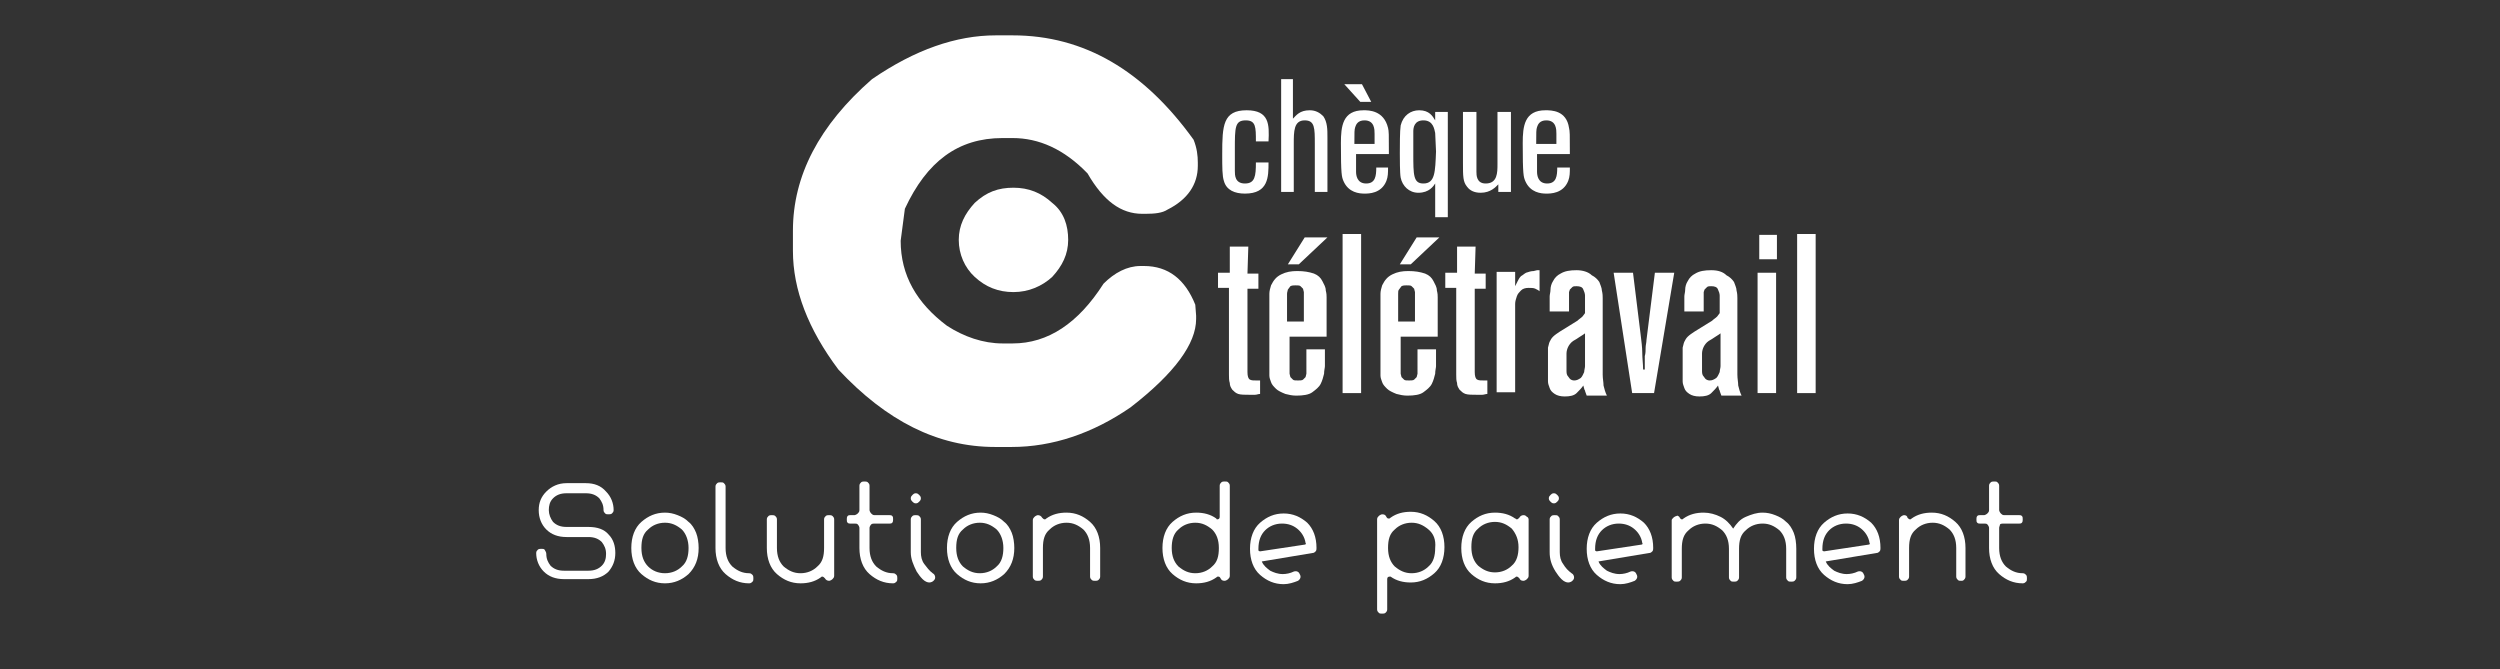
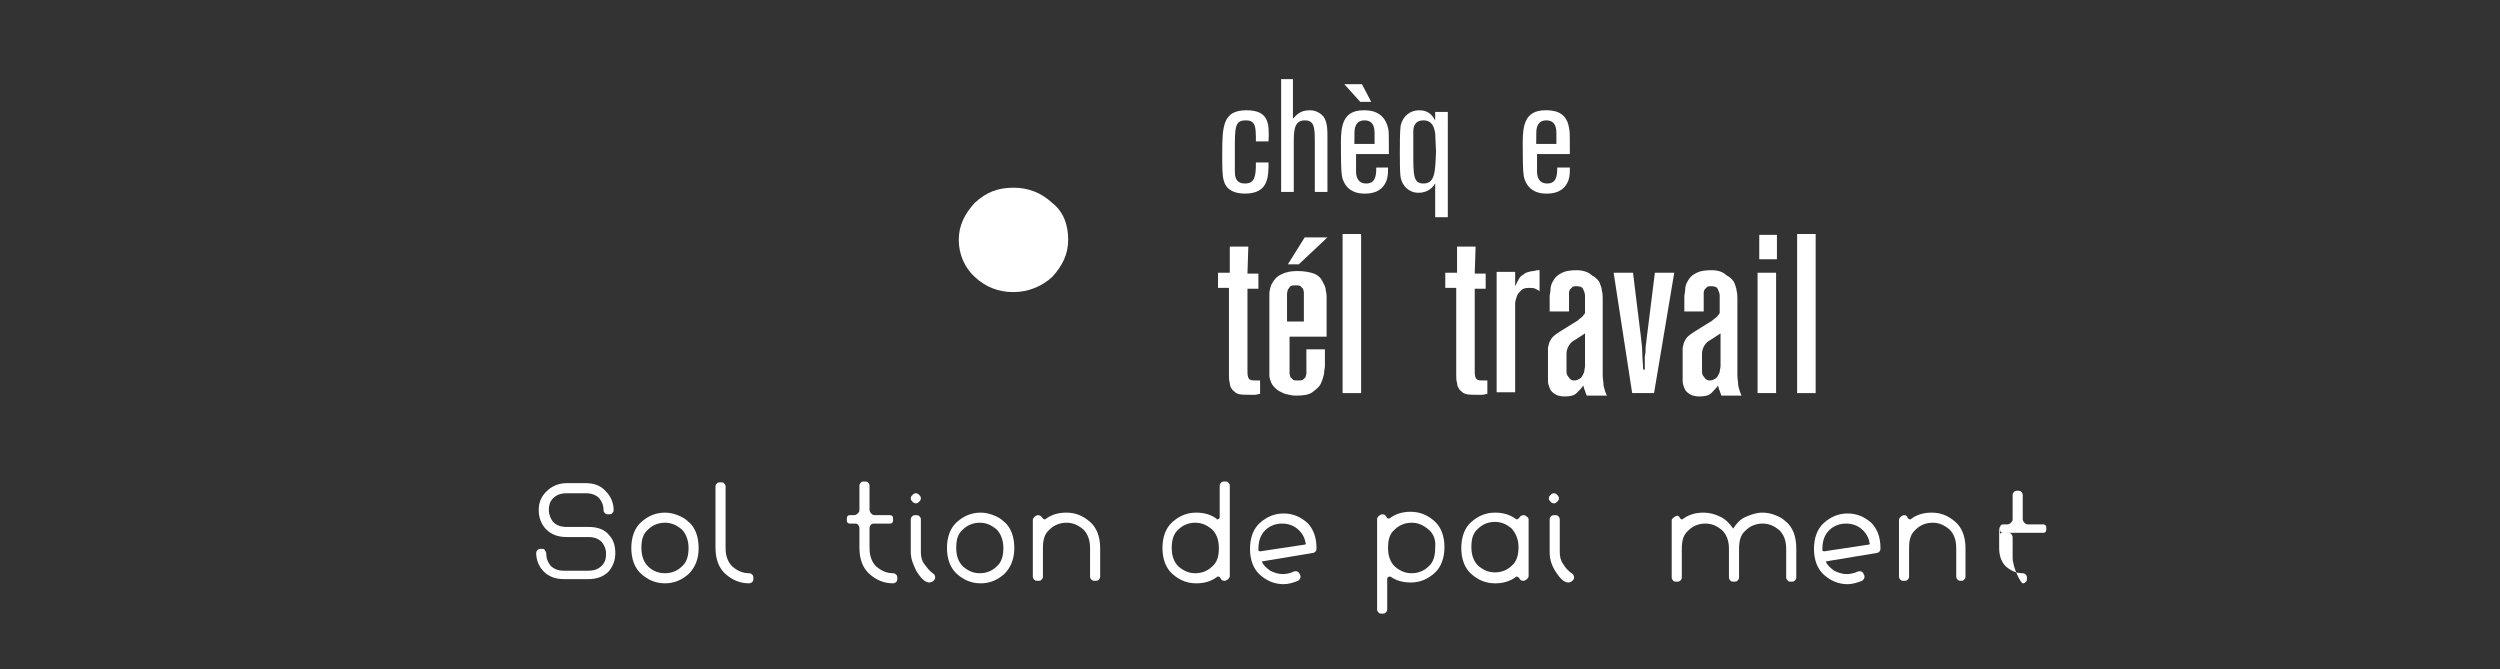
<svg xmlns="http://www.w3.org/2000/svg" version="1.1" id="Calque_1" x="0px" y="0px" viewBox="0 0 297 79.5" style="enable-background:new 0 0 297 79.5;" xml:space="preserve">
  <rect x="0" y="0" width="297" height="79.5" fill="#333333" stroke="none" />
  <style type="text/css">
	.st0{fill:#FFFFFF;}
	.st1{enable-background:new    ;}
</style>
  <g>
    <path class="st0" d="M125,24.1c-1.3-1.2-2.8-1.8-4.6-1.8c-1.8,0-3.2,0.5-4.6,1.8c-1.2,1.3-1.9,2.7-1.9,4.4s0.7,3.3,1.9,4.4   c1.3,1.2,2.8,1.8,4.6,1.8s3.4-0.7,4.6-1.8c1.2-1.3,1.9-2.7,1.9-4.4S126.4,25.2,125,24.1z" />
    <path class="st0" d="M148.1,13.1c-2.8,0-2.9,1.8-2.9,5.2c0,1.6,0,2.6,0.2,3.2c0.3,1.1,1.3,1.5,2.5,1.5c2.8,0,2.8-2,2.8-3.7h-1.5   c0,1.6-0.1,2.5-1.3,2.5s-1.2-1-1.2-1.5c0-0.8,0-2.2,0-2.5c0-2.7,0-3.5,1.3-3.5c1.2,0,1.2,0.8,1.2,2.5h1.5   C150.8,14.8,150.8,13.1,148.1,13.1" />
    <path class="st0" d="M153.7,9.4h-1.5v13.4h1.5v-5.7c0-1.5,0-2.8,1.3-2.8c1.2,0,1.2,0.9,1.2,2.8v5.7h1.5v-6.5c0-0.9,0-1.8-0.5-2.5   c-0.4-0.4-0.9-0.7-1.6-0.7c-1.2,0-1.6,0.6-2,1V9.4H153.7z" />
    <path class="st0" d="M160.9,17.1c0-1.4,0-1.7,0.1-2s0.3-0.8,1.1-0.8c1.2,0,1.2,1.1,1.2,1.6v1.2H160.9z M162,13.1   c-2.5,0-2.7,1.9-2.7,3.9c0,3.8,0.1,4,0.3,4.5c0.6,1.4,1.9,1.5,2.5,1.5c0.5,0,2,0,2.6-1.5c0.2-0.5,0.2-1,0.2-1.6h-1.4   c0,1-0.1,1.9-1.2,1.9c-1.1,0-1.2-1-1.2-1.4c0-0.3,0-1.3,0-2.1h3.9c0-2.4,0-2.7-0.1-3.1C164.4,13.1,162.6,13.1,162,13.1 M161.8,10   h-2.1l1.9,2.1h1.3L161.8,10" />
    <path class="st0" d="M169.1,21.8c-1.2,0-1.2-1-1.2-3.6c0-0.8,0-2.1,0-2.6c0-0.4,0.1-1.3,1.2-1.3c1.2,0,1.3,1.1,1.4,1.5   c0,0.5,0.1,1.7,0.1,2.2C170.5,20.4,170.5,21.8,169.1,21.8 M168.6,13.1c-1,0-1.9,0.6-2.2,1.8c-0.1,0.6-0.1,2.5-0.1,3.3   c0,0.6,0,2.4,0.1,2.9c0.2,1,1,1.8,2.1,1.8c1.3,0,1.8-0.8,2-1.1v4h1.5V13.3h-1.5v1C170.2,13.8,169.8,13.1,168.6,13.1" />
-     <path class="st0" d="M179.4,13.3h-1.5v6.2c0,1,0,2.3-1.4,2.3c-1.1,0-1.1-1-1.1-1.4v-0.9v-6.2h-1.6v6c0,1.7,0,2.3,0.5,2.9   c0.3,0.4,0.8,0.7,1.6,0.7c1.2,0,1.8-0.7,2.1-1v0.9h1.5v-9.5H179.4z" />
    <path class="st0" d="M182.5,17.1c0-1.4,0-1.7,0.1-2s0.3-0.8,1.1-0.8c1.2,0,1.2,1.1,1.2,1.6v1.2H182.5z M183.6,13.1   c-2.5,0-2.7,1.9-2.7,3.9c0,3.8,0.1,4,0.3,4.5c0.6,1.4,1.9,1.5,2.5,1.5c0.5,0,2,0,2.6-1.5c0.2-0.5,0.2-1,0.2-1.6H185   c0,1-0.1,1.9-1.2,1.9c-1.1,0-1.2-1-1.2-1.4c0-0.3,0-1.3,0-2.1h3.9c0-2.4,0-2.7-0.1-3.1C186.1,13.1,184.3,13.1,183.6,13.1" />
    <path class="st0" d="M148.3,29.3h-2.2v3.1h-1.4v1.8h1.3v10.3c0,0.4,0,0.7,0.1,1c0,0.3,0.1,0.5,0.3,0.8c0.2,0.2,0.4,0.4,0.7,0.5   s0.8,0.1,1.3,0.1c0.3,0,0.5,0,0.7,0s0.4-0.1,0.6-0.1v-1.6c-0.1,0-0.2,0-0.4,0c-0.4,0-0.6,0-0.8-0.1s-0.3-0.4-0.3-0.9v-9.9h1.3v-1.8   h-1.3L148.3,29.3L148.3,29.3z" />
    <path class="st0" d="M152.9,38.2v-2.8c0-0.2,0-0.3,0-0.5s0.1-0.4,0.1-0.5l0.3-0.4c0.2-0.1,0.4-0.1,0.6-0.1c0.3,0,0.5,0,0.6,0.1   l0.3,0.3l0.1,0.4v0.5v3H152.9z M154.1,32.2c-0.7,0-1.3,0.1-1.9,0.4c-0.6,0.3-0.9,0.7-1.2,1.3c-0.1,0.3-0.2,0.7-0.2,1   c0,0.4,0,0.8,0,1.4V44c0,0.2,0,0.4,0,0.6c0,0.3,0.1,0.5,0.2,0.8c0.1,0.3,0.3,0.5,0.6,0.8c0.2,0.2,0.6,0.4,1.1,0.6   c0.4,0.1,0.8,0.2,1.3,0.2c0.8,0,1.5-0.1,1.9-0.4c0.4-0.3,0.8-0.6,1-1s0.3-0.8,0.4-1.2c0-0.4,0.1-0.7,0.1-0.9v-2h-2.2V44v0.4   l-0.1,0.4l-0.3,0.3c-0.1,0.1-0.4,0.1-0.6,0.1c-0.3,0-0.5,0-0.6-0.1l-0.3-0.3l-0.1-0.4V44v-4h4.4v-4.7c0-0.2,0-0.4-0.1-0.8   c0-0.4-0.2-0.7-0.4-1.1c-0.2-0.4-0.5-0.7-1-0.9C155.5,32.3,154.9,32.2,154.1,32.2 M157.7,28.2H155l-2,3.2h1.3L157.7,28.2" />
    <rect x="159.5" y="27.8" class="st0" width="2.2" height="18.9" />
-     <path class="st0" d="M166.1,38.2v-2.8c0-0.2,0-0.3,0-0.5s0-0.4,0.1-0.5l0.3-0.4c0.2-0.1,0.4-0.1,0.6-0.1c0.3,0,0.5,0,0.6,0.1   l0.3,0.3l0.1,0.4v0.5v3H166.1z M167.3,32.2c-0.7,0-1.3,0.1-1.9,0.4c-0.6,0.3-0.9,0.7-1.2,1.3c-0.1,0.3-0.2,0.7-0.2,1   c0,0.4,0,0.8,0,1.4V44c0,0.2,0,0.4,0,0.6c0,0.3,0.1,0.5,0.2,0.8c0.1,0.3,0.3,0.5,0.6,0.8c0.2,0.2,0.6,0.4,1.1,0.6   c0.4,0.1,0.8,0.2,1.3,0.2c0.8,0,1.5-0.1,1.9-0.4c0.4-0.3,0.8-0.6,1-1s0.3-0.8,0.4-1.2c0-0.4,0.1-0.7,0.1-0.9v-2h-2.2V44v0.4   l-0.1,0.4l-0.3,0.3c-0.1,0.1-0.4,0.1-0.6,0.1c-0.3,0-0.5,0-0.6-0.1l-0.3-0.3l-0.1-0.4V44v-4h4.4v-4.7c0-0.2,0-0.4-0.1-0.8   c0-0.4-0.2-0.7-0.4-1.1c-0.2-0.4-0.5-0.7-1-0.9C168.7,32.3,168.1,32.2,167.3,32.2 M171,28.2h-2.7l-2,3.2h1.3L171,28.2" />
    <path class="st0" d="M175.3,29.3h-2.2v3.1h-1.4v1.8h1.3v10.3c0,0.4,0,0.7,0.1,1c0,0.3,0.1,0.5,0.3,0.8c0.2,0.2,0.4,0.4,0.7,0.5   s0.8,0.1,1.3,0.1c0.3,0,0.5,0,0.7,0s0.4-0.1,0.6-0.1v-1.6c-0.1,0-0.2,0-0.4,0c-0.4,0-0.6,0-0.8-0.1s-0.3-0.4-0.3-0.9v-9.9h1.3v-1.8   h-1.3L175.3,29.3L175.3,29.3z" />
    <path class="st0" d="M182.2,32.2c-0.3,0-0.6,0.1-0.9,0.2c-0.2,0.1-0.4,0.3-0.6,0.4c-0.2,0.2-0.3,0.4-0.4,0.6   c-0.1,0.2-0.2,0.4-0.3,0.6v-1.7h-2.2v14.3h2.2V37c0-0.3,0-0.5,0-0.9c0-0.3,0.1-0.6,0.2-0.9c0.1-0.3,0.3-0.5,0.5-0.7   s0.5-0.3,0.9-0.3c0.3,0,0.6,0,0.8,0.1s0.4,0.2,0.5,0.3v-2.5h-0.3L182.2,32.2z" />
    <path class="st0" d="M187,45.2c-0.2,0-0.4-0.1-0.5-0.2l-0.3-0.4c-0.1-0.2-0.1-0.4-0.1-0.5c0-0.2,0-0.4,0-0.6V42   c0-0.3,0.1-0.6,0.2-0.8c0.1-0.2,0.3-0.5,0.6-0.7c0.2-0.1,0.5-0.3,0.8-0.5s0.5-0.3,0.6-0.4V43c0,0.1,0,0.3,0,0.5s-0.1,0.5-0.1,0.7   c-0.1,0.2-0.2,0.5-0.4,0.7C187.5,45.1,187.3,45.2,187,45.2 M187.3,32.1c-0.8,0-1.4,0.1-1.9,0.4c-0.4,0.2-0.7,0.5-0.9,0.9   c-0.2,0.3-0.3,0.7-0.3,1s-0.1,0.6-0.1,0.8V37h2.3v-2v-0.3l0.1-0.3l0.3-0.3c0.1-0.1,0.3-0.1,0.5-0.1c0.4,0,0.7,0.1,0.8,0.4   c0.1,0.2,0.2,0.5,0.2,0.7v2.1l-0.3,0.4c-0.2,0.2-0.4,0.3-0.6,0.5l-2.1,1.3c-0.3,0.2-0.6,0.4-0.8,0.6c-0.2,0.2-0.3,0.4-0.4,0.6   c-0.1,0.2-0.1,0.4-0.2,0.7c0,0.2,0,0.5,0,0.8v2.5c0,0.2,0,0.4,0,0.7s0.1,0.5,0.2,0.8c0.1,0.3,0.3,0.5,0.6,0.7s0.7,0.3,1.2,0.3   c0.6,0,1.1-0.1,1.4-0.4c0.3-0.3,0.6-0.6,0.8-0.9c0.1,0.3,0.1,0.5,0.2,0.6c0,0.1,0.1,0.3,0.2,0.6h2.4c-0.2-0.4-0.3-0.8-0.4-1.2   c0-0.4-0.1-0.8-0.1-1.3v-9.1c0-0.2,0-0.5-0.1-0.9c0-0.3-0.2-0.7-0.3-1c-0.2-0.3-0.5-0.6-0.9-0.8C188.7,32.3,188,32.1,187.3,32.1" />
    <path class="st0" d="M198.9,32.4h-2.3l-1,8c0,0.3-0.1,0.6-0.1,0.9c0,0.3,0,0.7-0.1,1c0,0.3,0,0.6,0,0.9c0,0.3,0,0.5,0,0.7h-0.2   c0-0.7-0.1-1.3-0.1-2c0-0.6-0.1-1.4-0.2-2.2l-0.9-7.3h-2.3l2.2,14.3h2.6L198.9,32.4z" />
    <path class="st0" d="M203.1,45.2c-0.2,0-0.4-0.1-0.5-0.2l-0.3-0.4c-0.1-0.2-0.1-0.4-0.1-0.5c0-0.2,0-0.4,0-0.6V42   c0-0.3,0.1-0.6,0.2-0.8c0.1-0.2,0.3-0.5,0.6-0.7c0.2-0.1,0.5-0.3,0.8-0.5s0.5-0.3,0.6-0.4V43c0,0.1,0,0.3,0,0.5s-0.1,0.5-0.1,0.7   c-0.1,0.2-0.2,0.5-0.4,0.7C203.6,45.1,203.4,45.2,203.1,45.2 M203.3,32.1c-0.8,0-1.4,0.1-1.9,0.4c-0.4,0.2-0.7,0.5-0.9,0.9   c-0.2,0.3-0.3,0.7-0.3,1s-0.1,0.6-0.1,0.8V37h2.3v-2v-0.3l0.1-0.3l0.3-0.3c0.1-0.1,0.3-0.1,0.5-0.1c0.4,0,0.7,0.1,0.8,0.4   c0.1,0.2,0.2,0.5,0.2,0.7v2.1l-0.3,0.4c-0.2,0.2-0.4,0.3-0.6,0.5l-2.1,1.3c-0.3,0.2-0.6,0.4-0.8,0.6c-0.2,0.2-0.3,0.4-0.4,0.6   c-0.1,0.2-0.1,0.4-0.2,0.7c0,0.2,0,0.5,0,0.8v2.5c0,0.2,0,0.4,0,0.7s0.1,0.5,0.2,0.8c0.1,0.3,0.3,0.5,0.6,0.7s0.7,0.3,1.2,0.3   c0.6,0,1.1-0.1,1.4-0.4c0.3-0.3,0.6-0.6,0.8-0.9c0.1,0.3,0.1,0.5,0.2,0.6c0,0.1,0.1,0.3,0.2,0.6h2.4c-0.2-0.4-0.3-0.8-0.4-1.2   c0-0.4-0.1-0.8-0.1-1.3v-9.1c0-0.2,0-0.5-0.1-0.9c0-0.3-0.2-0.7-0.3-1c-0.2-0.3-0.5-0.6-0.9-0.8C204.7,32.3,204.1,32.1,203.3,32.1" />
    <path class="st0" d="M211,32.4h-2.2v14.3h2.2V32.4z M211.1,27.9H209v2.9h2.1V27.9z" />
    <rect x="213.5" y="27.8" class="st0" width="2.2" height="18.9" />
-     <path class="st0" d="M120.3,4.2h-2c-4.7,0-9.6,1.7-14.7,5.2c-6.3,5.5-9.4,11.5-9.4,18v2.4c0,4.6,1.8,9.3,5.4,14.1   c5.7,6.1,11.8,9.2,18.6,9.2h2c4.8,0,9.6-1.6,14.1-4.7c5.3-4.1,7.8-7.6,7.8-10.5v-0.4l-0.1-1.3c-1.2-3-3.2-4.6-6.1-4.6h-0.4   c-1.6,0-3.1,0.8-4.4,2.1c-3,4.7-6.6,7.1-10.8,7.1h-1.2c-2.3,0-4.6-0.8-6.6-2.1c-3.6-2.7-5.5-6-5.5-10.1l0.5-3.8   c2.6-5.6,6.3-8.4,11.6-8.4h1.2c3.1,0,6.1,1.3,8.9,4.2c1.9,3.3,4,4.8,6.5,4.8h0.4c1.1,0,2-0.1,2.6-0.5c2.4-1.2,3.6-3,3.6-5.2v-0.4   c0-0.8-0.1-1.7-0.5-2.7C135.9,8.4,128.8,4.2,120.3,4.2" />
  </g>
  <g class="st1">
    <path class="st0" d="M64.9,65.8c0,0.6,0.2,1,0.5,1.4c0.4,0.4,0.9,0.6,1.6,0.6h2.9c0.7,0,1.2-0.2,1.6-0.6c0.4-0.4,0.5-0.9,0.5-1.4   c0-0.6-0.2-1-0.5-1.4c-0.4-0.4-0.9-0.6-1.6-0.6h-2.6c-1,0-1.8-0.3-2.4-0.9S64,61.5,64,60.6c0-0.9,0.3-1.6,0.9-2.2   c0.6-0.6,1.4-1,2.4-1h2.3c1,0,1.8,0.3,2.4,1c0.6,0.6,0.9,1.4,0.9,2.2c0,0.2-0.1,0.3-0.2,0.4c-0.1,0.1-0.3,0.1-0.4,0.1   c-0.2,0-0.3,0-0.4-0.1c-0.1-0.1-0.2-0.2-0.2-0.4c0-0.6-0.2-1-0.5-1.4c-0.4-0.4-0.9-0.6-1.6-0.6h-2.3c-0.7,0-1.2,0.2-1.6,0.6   c-0.4,0.4-0.5,0.9-0.5,1.4s0.2,1,0.5,1.4c0.4,0.4,0.9,0.6,1.6,0.6h2.6c1.1,0,1.9,0.3,2.4,0.9c0.6,0.6,0.8,1.4,0.8,2.2   c0,0.9-0.3,1.6-0.8,2.2c-0.6,0.6-1.4,0.9-2.4,0.9H67c-1,0-1.8-0.3-2.4-0.9c-0.6-0.6-0.9-1.4-0.9-2.2c0-0.2,0.1-0.3,0.2-0.4   s0.3-0.1,0.4-0.1c0.2,0,0.3,0,0.4,0.1C64.8,65.5,64.9,65.6,64.9,65.8z" />
    <path class="st0" d="M81.8,68.2c-0.8,0.7-1.7,1.1-2.8,1.1s-2-0.4-2.8-1.1c-0.8-0.7-1.2-1.8-1.2-3.1s0.4-2.4,1.2-3.1   c0.8-0.7,1.7-1.1,2.8-1.1c0.5,0,1,0.1,1.5,0.3c0.5,0.2,0.9,0.4,1.3,0.8c0.4,0.3,0.7,0.8,0.9,1.3c0.2,0.5,0.3,1.2,0.3,1.8   C83,66.4,82.6,67.4,81.8,68.2z M79,68.1c0.8,0,1.5-0.3,2-0.8c0.6-0.5,0.8-1.3,0.8-2.2s-0.3-1.7-0.8-2.2c-0.6-0.5-1.2-0.8-2-0.8   s-1.5,0.3-2,0.8c-0.6,0.5-0.8,1.2-0.8,2.2s0.3,1.7,0.8,2.2C77.5,67.8,78.2,68.1,79,68.1z" />
  </g>
  <g class="st1">
    <path class="st0" d="M85,65.1v-7.3c0-0.2,0.1-0.3,0.2-0.4s0.3-0.1,0.4-0.1c0.2,0,0.3,0,0.4,0.1c0.1,0.1,0.2,0.2,0.2,0.4v7.3   c0,1,0.3,1.7,0.8,2.2c0.6,0.5,1.2,0.8,2,0.8c0.2,0,0.3,0.1,0.4,0.2c0.1,0.1,0.1,0.3,0.1,0.4c0,0.2,0,0.3-0.1,0.4   c-0.1,0.1-0.2,0.2-0.4,0.2c-1.1,0-2-0.4-2.8-1.1S85,66.4,85,65.1z" />
  </g>
  <g class="st1">
-     <path class="st0" d="M98,68.7c-0.1-0.1-0.2-0.2-0.3-0.2c-0.1,0-0.1,0-0.2,0.1c-0.7,0.5-1.5,0.7-2.4,0.7c-1.1,0-2-0.4-2.8-1.1   c-0.8-0.7-1.2-1.8-1.2-3.1v-3.4c0-0.2,0.1-0.3,0.2-0.4c0.1-0.1,0.3-0.1,0.4-0.1s0.3,0,0.4,0.1c0.1,0.1,0.2,0.2,0.2,0.4v3.4   c0,1,0.3,1.7,0.8,2.2c0.6,0.5,1.2,0.8,2,0.8c0.8,0,1.5-0.3,2-0.8c0.6-0.5,0.8-1.2,0.8-2.2v-3.4c0-0.2,0.1-0.3,0.2-0.4   c0.1-0.1,0.3-0.1,0.4-0.1s0.3,0,0.4,0.1c0.1,0.1,0.2,0.2,0.2,0.4v6.7c0,0.2-0.1,0.3-0.2,0.4c-0.1,0.1-0.3,0.2-0.4,0.2   C98.3,69,98.1,68.9,98,68.7z" />
    <path class="st0" d="M103.3,62.7v2.4c0,1,0.3,1.7,0.8,2.2c0.6,0.5,1.2,0.8,2,0.8c0.2,0,0.3,0.1,0.4,0.2s0.1,0.3,0.1,0.4   c0,0.2,0,0.3-0.1,0.4s-0.2,0.2-0.4,0.2c-1.1,0-2-0.4-2.8-1.1c-0.8-0.7-1.2-1.8-1.2-3.1v-2.4c0-0.1-0.1-0.3-0.2-0.4   s-0.2-0.1-0.4-0.1h-0.5c-0.1,0-0.2,0-0.3-0.1s-0.1-0.2-0.1-0.4c0-0.1,0-0.3,0.1-0.4s0.2-0.1,0.3-0.1h0.5c0.1,0,0.3-0.1,0.4-0.2   s0.2-0.2,0.2-0.4v-2.9c0-0.2,0.1-0.3,0.2-0.4s0.3-0.1,0.4-0.1s0.3,0,0.4,0.1c0.1,0.1,0.2,0.2,0.2,0.4v2.9c0,0.1,0.1,0.3,0.2,0.4   c0.1,0.1,0.2,0.2,0.4,0.2h1.8c0.1,0,0.2,0,0.3,0.1s0.1,0.2,0.1,0.4c0,0.1,0,0.3-0.1,0.4s-0.2,0.1-0.3,0.1h-1.8   c-0.1,0-0.3,0-0.4,0.1C103.4,62.4,103.3,62.6,103.3,62.7z" />
    <path class="st0" d="M108.4,59.6c-0.1-0.1-0.2-0.2-0.2-0.4c0-0.2,0.1-0.3,0.2-0.4c0.1-0.1,0.2-0.2,0.4-0.2c0.2,0,0.3,0.1,0.4,0.2   s0.2,0.2,0.2,0.4c0,0.2-0.1,0.3-0.2,0.4s-0.2,0.2-0.4,0.2C108.6,59.8,108.5,59.7,108.4,59.6z M108.2,65.6v-3.9   c0-0.2,0.1-0.3,0.2-0.4s0.3-0.1,0.4-0.1s0.3,0,0.4,0.1c0.1,0.1,0.2,0.2,0.2,0.4v3.9c0,0.5,0.1,1,0.4,1.4s0.6,0.8,1,1.1   c0.2,0.1,0.3,0.3,0.3,0.5c0,0.2-0.1,0.3-0.2,0.4c-0.1,0.1-0.3,0.2-0.5,0.2c-0.2,0-0.5-0.1-0.8-0.4c-0.3-0.3-0.5-0.6-0.7-0.9   C108.5,67.1,108.2,66.4,108.2,65.6z" />
    <path class="st0" d="M119.3,68.2c-0.8,0.7-1.7,1.1-2.8,1.1s-2-0.4-2.8-1.1c-0.8-0.7-1.2-1.8-1.2-3.1s0.4-2.4,1.2-3.1   c0.8-0.7,1.7-1.1,2.8-1.1c0.5,0,1,0.1,1.5,0.3c0.5,0.2,0.9,0.4,1.3,0.8c0.4,0.3,0.7,0.8,0.9,1.3c0.2,0.5,0.3,1.2,0.3,1.8   C120.5,66.4,120.1,67.4,119.3,68.2z M116.4,68.1c0.8,0,1.5-0.3,2-0.8c0.6-0.5,0.8-1.3,0.8-2.2s-0.3-1.7-0.8-2.2   c-0.6-0.5-1.2-0.8-2-0.8s-1.5,0.3-2,0.8c-0.6,0.5-0.8,1.2-0.8,2.2s0.3,1.7,0.8,2.2C115,67.8,115.6,68.1,116.4,68.1z" />
    <path class="st0" d="M123.8,61.5c0.1,0.1,0.2,0.2,0.3,0.2c0.1,0,0.1,0,0.2-0.1c0.7-0.5,1.5-0.7,2.4-0.7c1.1,0,2,0.4,2.8,1.1   c0.8,0.7,1.2,1.8,1.2,3.1v3.4c0,0.2-0.1,0.3-0.2,0.4c-0.1,0.1-0.3,0.1-0.4,0.1s-0.3,0-0.4-0.1s-0.2-0.2-0.2-0.4v-3.4   c0-1-0.3-1.7-0.8-2.2c-0.6-0.5-1.2-0.8-2-0.8c-0.8,0-1.5,0.3-2,0.8c-0.6,0.5-0.8,1.2-0.8,2.2v3.4c0,0.2-0.1,0.3-0.2,0.4   c-0.1,0.1-0.3,0.1-0.4,0.1s-0.3,0-0.4-0.1s-0.2-0.2-0.2-0.4v-6.7c0-0.2,0.1-0.3,0.2-0.4c0.1-0.1,0.3-0.2,0.4-0.2   C123.5,61.2,123.7,61.3,123.8,61.5z" />
    <path class="st0" d="M144.6,61.7c0.2,0,0.3-0.1,0.3-0.3v-3.7c0-0.2,0.1-0.3,0.2-0.4c0.1-0.1,0.3-0.1,0.4-0.1c0.2,0,0.3,0,0.4,0.1   c0.1,0.1,0.2,0.2,0.2,0.4v10.7c0,0.2-0.1,0.3-0.2,0.4s-0.3,0.2-0.4,0.2c-0.3,0-0.4-0.1-0.5-0.3c-0.1-0.2-0.2-0.2-0.3-0.2   c-0.1,0-0.1,0-0.2,0.1c-0.7,0.5-1.5,0.7-2.4,0.7c-1.1,0-2-0.4-2.8-1.1c-0.8-0.7-1.2-1.8-1.2-3.1c0-1.3,0.4-2.4,1.2-3.1   c0.8-0.7,1.7-1.1,2.8-1.1c0.9,0,1.7,0.2,2.4,0.7C144.5,61.7,144.6,61.7,144.6,61.7z M140,67.3c0.6,0.5,1.2,0.8,2,0.8   c0.8,0,1.5-0.3,2-0.8c0.6-0.5,0.8-1.2,0.8-2.2c0-1-0.3-1.7-0.8-2.2c-0.6-0.5-1.2-0.8-2-0.8c-0.8,0-1.5,0.3-2,0.8   c-0.6,0.5-0.8,1.3-0.8,2.2C139.2,66.1,139.5,66.8,140,67.3z" />
    <path class="st0" d="M156.4,65.1c0,0.1,0,0.3-0.1,0.4s-0.2,0.2-0.4,0.2l-6,1c0.2,0.5,0.6,0.8,1,1.1c0.4,0.2,0.9,0.4,1.5,0.4   c0.4,0,0.9-0.1,1.3-0.3c0.3-0.1,0.6,0,0.7,0.3c0.2,0.3,0.1,0.6-0.2,0.8c-0.5,0.2-1.1,0.4-1.7,0.4c-1.1,0-2-0.4-2.8-1.1   c-0.8-0.7-1.2-1.8-1.2-3.1s0.4-2.4,1.2-3.1c0.8-0.7,1.7-1.1,2.8-1.1c1.1,0,2,0.4,2.8,1.1C156,62.8,156.4,63.8,156.4,65.1z    M149.7,65.5l5.3-0.8c0.1,0,0.2-0.1,0.1-0.2c-0.1-0.7-0.5-1.3-1-1.7c-0.5-0.4-1.1-0.6-1.8-0.6c-0.8,0-1.5,0.3-2,0.8   s-0.8,1.2-0.8,2.2v0.2C149.5,65.4,149.6,65.5,149.7,65.5z" />
    <path class="st0" d="M165.1,68.5c-0.2,0-0.3,0.1-0.3,0.3v3.6c0,0.2-0.1,0.3-0.2,0.4c-0.1,0.1-0.3,0.1-0.4,0.1c-0.2,0-0.3,0-0.4-0.1   c-0.1-0.1-0.2-0.2-0.2-0.4V61.7c0-0.2,0.1-0.3,0.2-0.4s0.3-0.2,0.4-0.2c0.3,0,0.4,0.1,0.5,0.3c0.1,0.2,0.2,0.2,0.3,0.2   c0.1,0,0.1,0,0.2-0.1c0.7-0.5,1.5-0.7,2.4-0.7c1.1,0,2,0.4,2.8,1.1c0.8,0.7,1.2,1.8,1.2,3.1s-0.4,2.4-1.2,3.1s-1.7,1.1-2.8,1.1   c-0.9,0-1.7-0.2-2.4-0.7C165.3,68.5,165.2,68.5,165.1,68.5z M169.7,62.9c-0.6-0.5-1.2-0.8-2-0.8c-0.8,0-1.5,0.3-2,0.8   c-0.6,0.5-0.8,1.2-0.8,2.2c0,1,0.3,1.7,0.8,2.2c0.6,0.5,1.2,0.8,2,0.8c0.8,0,1.5-0.3,2-0.8c0.6-0.5,0.8-1.3,0.8-2.2   C170.6,64.1,170.3,63.4,169.7,62.9z" />
    <path class="st0" d="M181.6,61.7v6.7c0,0.2-0.1,0.3-0.2,0.4c-0.1,0.1-0.3,0.2-0.4,0.2c-0.3,0-0.4-0.1-0.5-0.3   c-0.1-0.1-0.2-0.2-0.3-0.2c-0.1,0-0.1,0-0.2,0.1c-0.7,0.5-1.5,0.7-2.4,0.7c-1.1,0-2-0.4-2.8-1.1s-1.2-1.8-1.2-3.1s0.4-2.4,1.2-3.1   s1.7-1.1,2.8-1.1c0.9,0,1.7,0.2,2.4,0.7c0.1,0,0.1,0.1,0.2,0.1c0.1,0,0.2-0.1,0.3-0.2c0.1-0.2,0.3-0.3,0.5-0.3   c0.2,0,0.3,0.1,0.4,0.2C181.5,61.4,181.6,61.6,181.6,61.7z M179.6,62.8c-0.6-0.5-1.2-0.8-2-0.8c-0.8,0-1.5,0.3-2,0.8   c-0.6,0.5-0.8,1.2-0.8,2.2c0,1,0.3,1.7,0.8,2.2c0.6,0.5,1.2,0.8,2,0.8c0.8,0,1.5-0.3,2-0.8c0.6-0.5,0.8-1.3,0.8-2.2   C180.4,64.1,180.1,63.4,179.6,62.8z" />
    <path class="st0" d="M184.2,59.6c-0.1-0.1-0.2-0.2-0.2-0.4c0-0.2,0.1-0.3,0.2-0.4s0.2-0.2,0.4-0.2c0.2,0,0.3,0.1,0.4,0.2   s0.2,0.2,0.2,0.4c0,0.2-0.1,0.3-0.2,0.4s-0.2,0.2-0.4,0.2C184.4,59.8,184.3,59.7,184.2,59.6z M184.1,65.6v-3.9   c0-0.2,0.1-0.3,0.2-0.4s0.3-0.1,0.4-0.1c0.2,0,0.3,0,0.4,0.1c0.1,0.1,0.2,0.2,0.2,0.4v3.9c0,0.5,0.1,1,0.4,1.4   c0.3,0.5,0.6,0.8,1,1.1c0.2,0.1,0.3,0.3,0.3,0.5c0,0.2-0.1,0.3-0.2,0.4s-0.3,0.2-0.5,0.2c-0.2,0-0.5-0.1-0.8-0.4   c-0.3-0.3-0.5-0.6-0.7-0.9C184.3,67.1,184.1,66.4,184.1,65.6z" />
-     <path class="st0" d="M196.4,65.1c0,0.1,0,0.3-0.1,0.4s-0.2,0.2-0.4,0.2l-6,1c0.2,0.5,0.6,0.8,1,1.1c0.4,0.2,0.9,0.4,1.5,0.4   c0.4,0,0.9-0.1,1.3-0.3c0.3-0.1,0.6,0,0.7,0.3c0.2,0.3,0.1,0.6-0.2,0.8c-0.5,0.2-1.1,0.4-1.7,0.4c-1.1,0-2-0.4-2.8-1.1   c-0.8-0.7-1.2-1.8-1.2-3.1s0.4-2.4,1.2-3.1c0.8-0.7,1.7-1.1,2.8-1.1c1.1,0,2,0.4,2.8,1.1C196,62.8,196.4,63.8,196.4,65.1z    M189.7,65.5l5.3-0.8c0.1,0,0.2-0.1,0.1-0.2c-0.1-0.7-0.5-1.3-1-1.7c-0.5-0.4-1.1-0.6-1.8-0.6c-0.8,0-1.5,0.3-2,0.8   s-0.8,1.2-0.8,2.2v0.2C189.5,65.4,189.6,65.5,189.7,65.5z" />
    <path class="st0" d="M199.5,61.4c0.1,0.2,0.2,0.3,0.3,0.3c0.1,0,0.1,0,0.2-0.1c0.7-0.5,1.5-0.7,2.4-0.7c0.7,0,1.4,0.2,2,0.5   c0.6,0.3,1.1,0.8,1.5,1.4c0.4-0.6,0.8-1.1,1.5-1.4s1.3-0.5,2-0.5c0.5,0,1,0.1,1.5,0.3c0.5,0.2,0.9,0.4,1.3,0.8   c0.4,0.3,0.7,0.8,0.9,1.3s0.3,1.2,0.3,1.9v3.4c0,0.2-0.1,0.3-0.2,0.4c-0.1,0.1-0.3,0.1-0.4,0.1c-0.2,0-0.3,0-0.4-0.1   s-0.2-0.2-0.2-0.4v-3.4c0-1-0.3-1.7-0.8-2.2c-0.6-0.5-1.2-0.8-2-0.8c-0.8,0-1.5,0.3-2,0.8c-0.6,0.5-0.8,1.2-0.8,2.2v3.4   c0,0.2-0.1,0.3-0.2,0.4c-0.1,0.1-0.3,0.1-0.4,0.1c-0.2,0-0.3,0-0.4-0.1s-0.2-0.2-0.2-0.4v-3.4c0-1-0.3-1.7-0.8-2.2   c-0.6-0.5-1.2-0.8-2-0.8c-0.8,0-1.5,0.3-2,0.8c-0.6,0.5-0.8,1.2-0.8,2.2v3.4c0,0.2-0.1,0.3-0.2,0.4c-0.1,0.1-0.3,0.1-0.4,0.1   c-0.2,0-0.3,0-0.4-0.1s-0.2-0.2-0.2-0.4v-6.8c0-0.1,0.1-0.2,0.2-0.3s0.3-0.2,0.4-0.2C199.2,61.2,199.4,61.3,199.5,61.4z" />
  </g>
  <g class="st1">
    <path class="st0" d="M223.4,65.1c0,0.1,0,0.3-0.1,0.4c-0.1,0.1-0.2,0.2-0.4,0.2l-6,1c0.2,0.5,0.6,0.8,1,1.1   c0.4,0.2,0.9,0.4,1.5,0.4c0.4,0,0.9-0.1,1.3-0.3c0.3-0.1,0.6,0,0.7,0.3c0.2,0.3,0.1,0.6-0.2,0.8c-0.5,0.2-1.1,0.4-1.7,0.4   c-1.1,0-2-0.4-2.8-1.1c-0.8-0.7-1.2-1.8-1.2-3.1s0.4-2.4,1.2-3.1c0.8-0.7,1.7-1.1,2.8-1.1c1.1,0,2,0.4,2.8,1.1   C223,62.8,223.4,63.8,223.4,65.1z M216.7,65.5l5.3-0.8c0.1,0,0.2-0.1,0.1-0.2c-0.1-0.7-0.5-1.3-1-1.7c-0.5-0.4-1.1-0.6-1.8-0.6   c-0.8,0-1.5,0.3-2,0.8s-0.8,1.2-0.8,2.2v0.2C216.5,65.4,216.6,65.5,216.7,65.5z" />
  </g>
  <g class="st1">
    <path class="st0" d="M226.6,61.5c0.1,0.1,0.2,0.2,0.3,0.2c0.1,0,0.1,0,0.2-0.1c0.7-0.5,1.5-0.7,2.4-0.7c1.1,0,2,0.4,2.8,1.1   s1.2,1.8,1.2,3.1v3.4c0,0.2-0.1,0.3-0.2,0.4S233.1,69,233,69c-0.2,0-0.3,0-0.4-0.1s-0.2-0.2-0.2-0.4v-3.4c0-1-0.3-1.7-0.8-2.2   c-0.6-0.5-1.2-0.8-2-0.8c-0.8,0-1.5,0.3-2,0.8c-0.6,0.5-0.8,1.2-0.8,2.2v3.4c0,0.2-0.1,0.3-0.2,0.4s-0.3,0.1-0.4,0.1   c-0.2,0-0.3,0-0.4-0.1s-0.2-0.2-0.2-0.4v-6.7c0-0.2,0.1-0.3,0.2-0.4s0.3-0.2,0.4-0.2C226.4,61.2,226.6,61.3,226.6,61.5z" />
-     <path class="st0" d="M237.5,62.7v2.4c0,1,0.3,1.7,0.8,2.2c0.6,0.5,1.2,0.8,2,0.8c0.2,0,0.3,0.1,0.4,0.2s0.1,0.3,0.1,0.4   c0,0.2,0,0.3-0.1,0.4s-0.2,0.2-0.4,0.2c-1.1,0-2-0.4-2.8-1.1s-1.2-1.8-1.2-3.1v-2.4c0-0.1-0.1-0.3-0.2-0.4s-0.2-0.1-0.4-0.1h-0.5   c-0.1,0-0.2,0-0.3-0.1c-0.1-0.1-0.1-0.2-0.1-0.4c0-0.1,0-0.3,0.1-0.4c0.1-0.1,0.2-0.1,0.3-0.1h0.5c0.1,0,0.3-0.1,0.4-0.2   s0.2-0.2,0.2-0.4v-2.9c0-0.2,0.1-0.3,0.2-0.4s0.3-0.1,0.4-0.1c0.2,0,0.3,0,0.4,0.1s0.2,0.2,0.2,0.4v2.9c0,0.1,0.1,0.3,0.2,0.4   c0.1,0.1,0.2,0.2,0.4,0.2h1.8c0.1,0,0.2,0,0.3,0.1c0.1,0.1,0.1,0.2,0.1,0.4c0,0.1,0,0.3-0.1,0.4c-0.1,0.1-0.2,0.1-0.3,0.1H238   c-0.1,0-0.3,0-0.4,0.1C237.6,62.4,237.5,62.6,237.5,62.7z" />
+     <path class="st0" d="M237.5,62.7v2.4c0,1,0.3,1.7,0.8,2.2c0.6,0.5,1.2,0.8,2,0.8c0.2,0,0.3,0.1,0.4,0.2s0.1,0.3,0.1,0.4   c0,0.2,0,0.3-0.1,0.4s-0.2,0.2-0.4,0.2s-1.2-1.8-1.2-3.1v-2.4c0-0.1-0.1-0.3-0.2-0.4s-0.2-0.1-0.4-0.1h-0.5   c-0.1,0-0.2,0-0.3-0.1c-0.1-0.1-0.1-0.2-0.1-0.4c0-0.1,0-0.3,0.1-0.4c0.1-0.1,0.2-0.1,0.3-0.1h0.5c0.1,0,0.3-0.1,0.4-0.2   s0.2-0.2,0.2-0.4v-2.9c0-0.2,0.1-0.3,0.2-0.4s0.3-0.1,0.4-0.1c0.2,0,0.3,0,0.4,0.1s0.2,0.2,0.2,0.4v2.9c0,0.1,0.1,0.3,0.2,0.4   c0.1,0.1,0.2,0.2,0.4,0.2h1.8c0.1,0,0.2,0,0.3,0.1c0.1,0.1,0.1,0.2,0.1,0.4c0,0.1,0,0.3-0.1,0.4c-0.1,0.1-0.2,0.1-0.3,0.1H238   c-0.1,0-0.3,0-0.4,0.1C237.6,62.4,237.5,62.6,237.5,62.7z" />
  </g>
</svg>